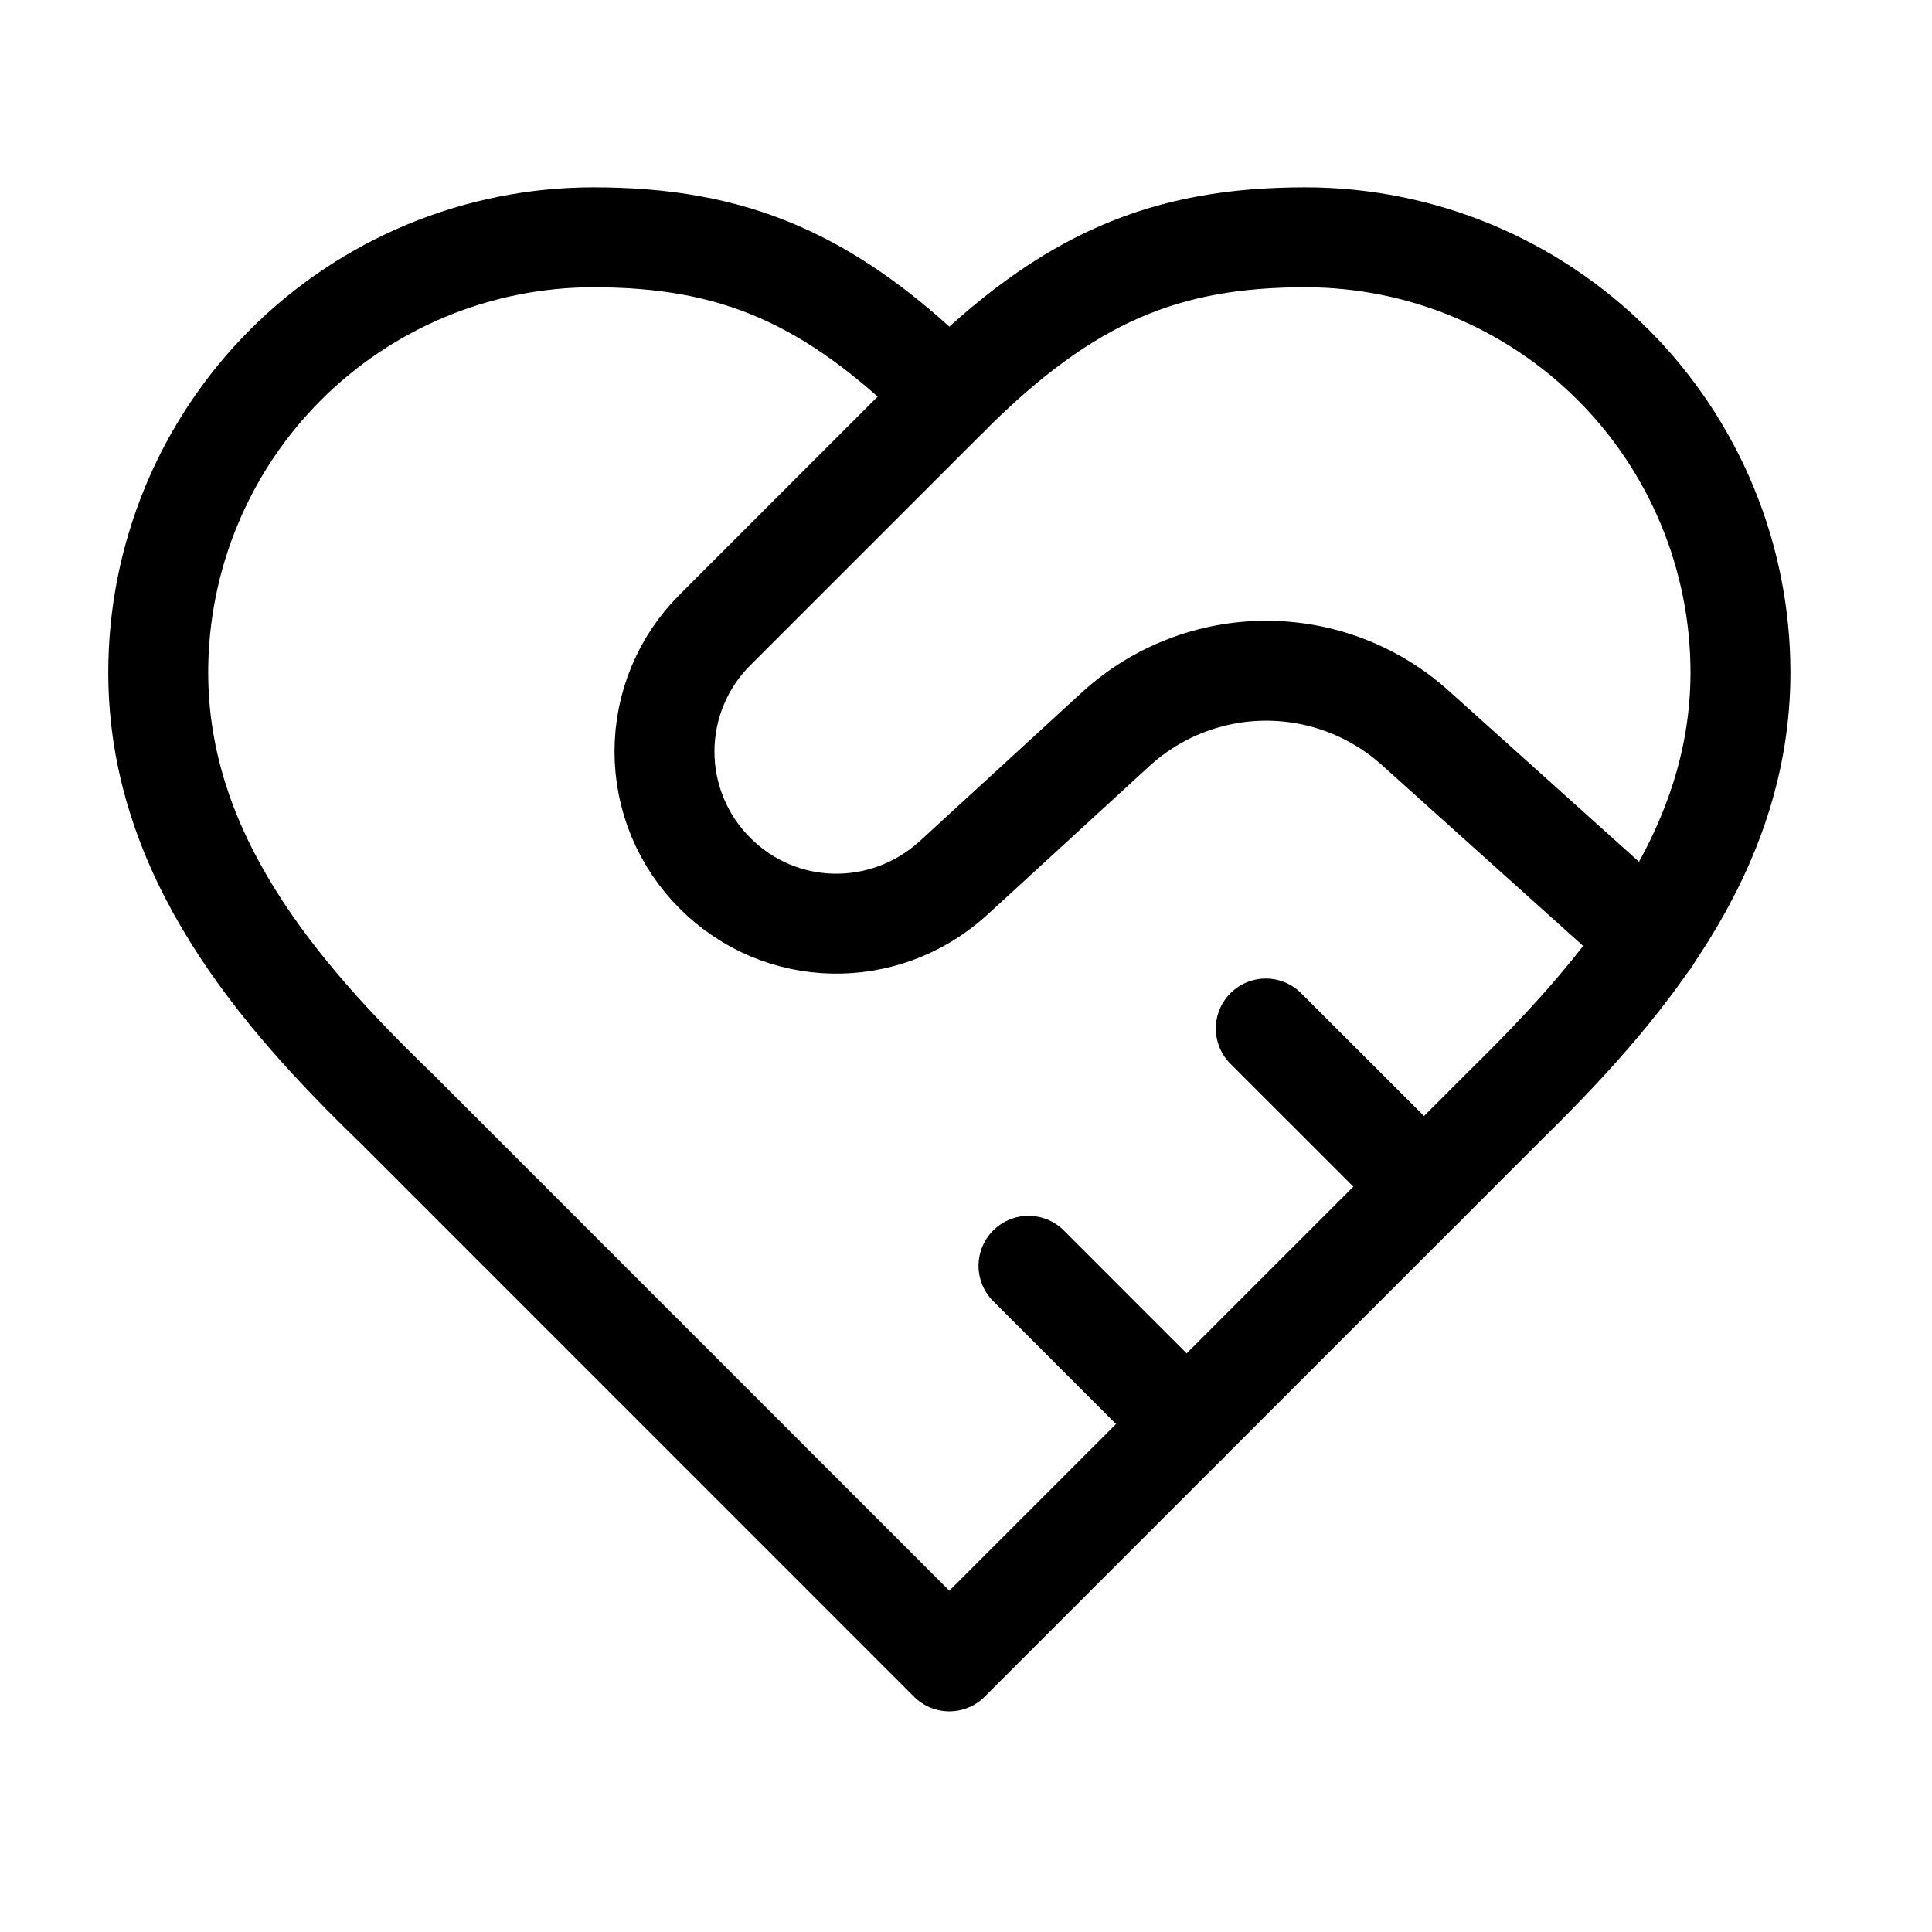
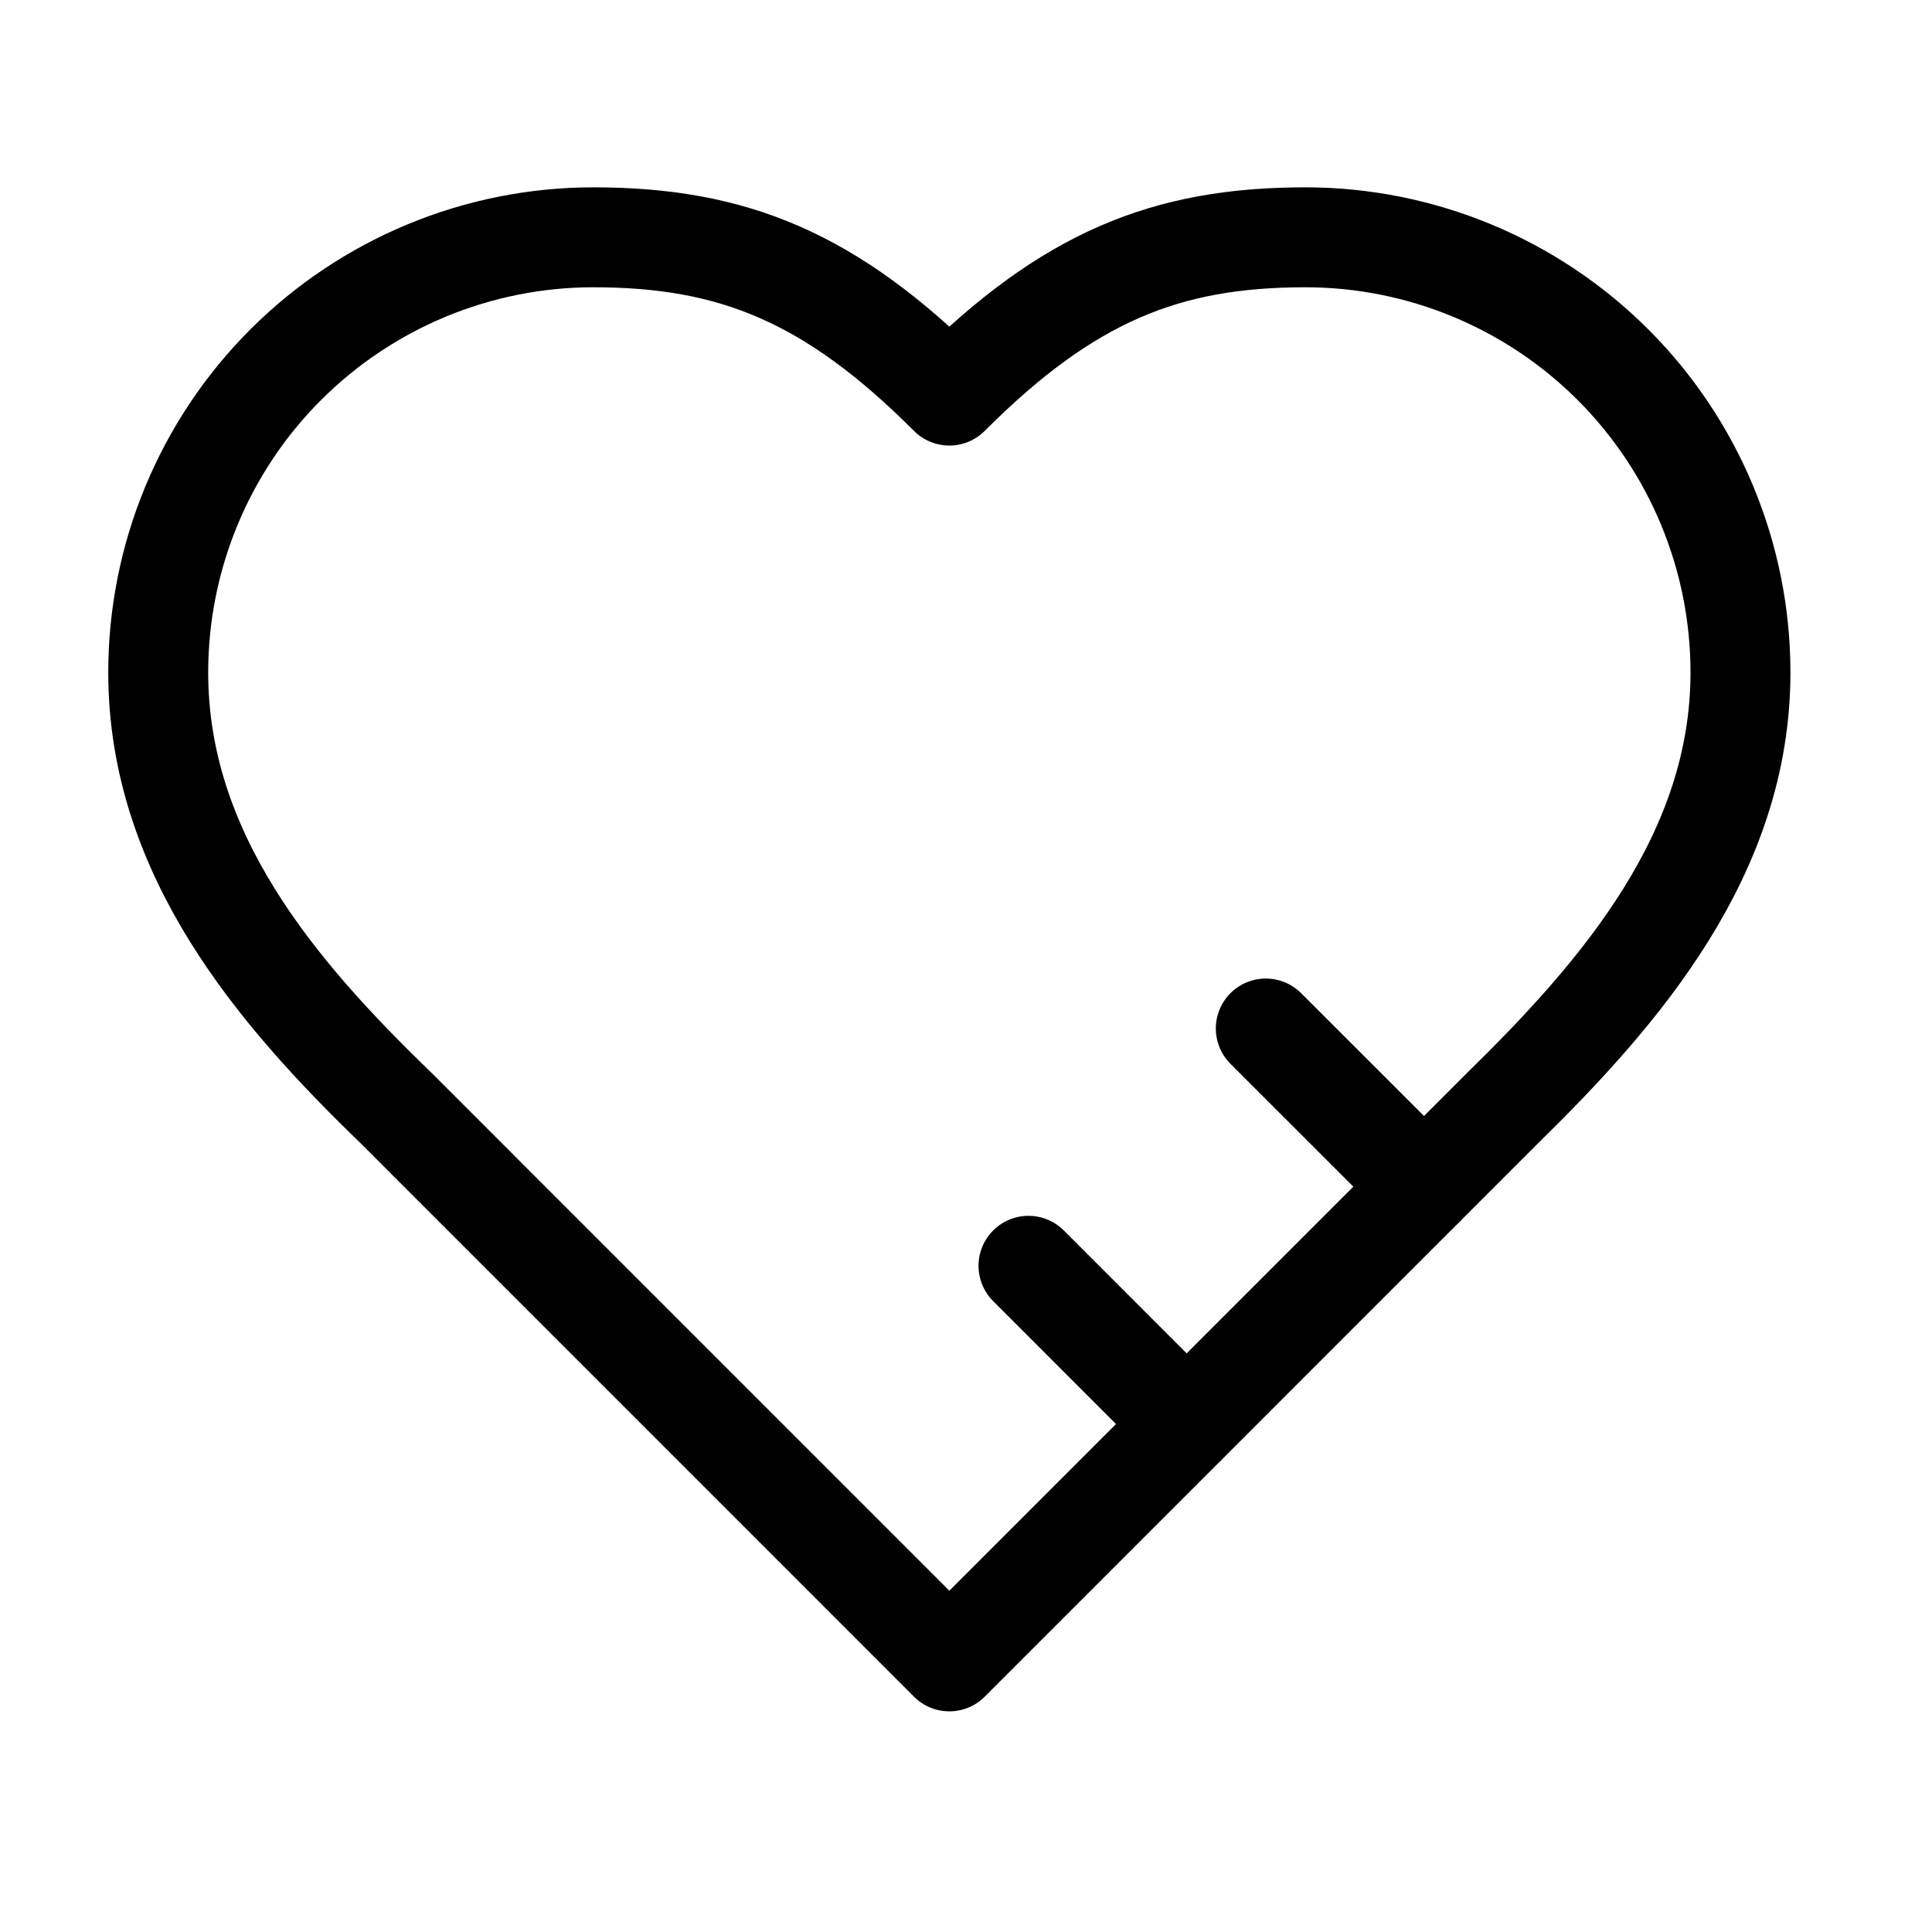
<svg xmlns="http://www.w3.org/2000/svg" width="29" height="29" viewBox="0 0 29 29" fill="none">
  <path d="M22.562 16.625C24.332 14.891 26.125 12.813 26.125 10.094C26.125 8.362 25.437 6.7 24.212 5.475C22.987 4.251 21.326 3.562 19.594 3.562C17.504 3.562 16.031 4.156 14.25 5.938C12.469 4.156 10.996 3.562 8.906 3.562C7.174 3.562 5.513 4.251 4.288 5.475C3.063 6.7 2.375 8.362 2.375 10.094C2.375 12.825 4.156 14.903 5.938 16.625L14.25 24.938L22.562 16.625Z" stroke="black" stroke-width="1.5" stroke-linecap="round" stroke-linejoin="round" />
-   <path d="M14.25 5.938L10.735 9.453C10.494 9.692 10.302 9.977 10.172 10.291C10.041 10.605 9.974 10.941 9.974 11.281C9.974 11.621 10.041 11.958 10.172 12.272C10.302 12.586 10.494 12.87 10.735 13.11C11.709 14.084 13.264 14.119 14.297 13.193L16.756 10.937C17.372 10.378 18.174 10.068 19.006 10.068C19.838 10.068 20.64 10.378 21.256 10.937L24.771 14.096" stroke="black" stroke-width="1.5" stroke-linecap="round" stroke-linejoin="round" />
  <path d="M21.375 17.812L19 15.438" stroke="black" stroke-width="1.5" stroke-linecap="round" stroke-linejoin="round" />
  <path d="M17.812 21.375L15.438 19" stroke="black" stroke-width="1.5" stroke-linecap="round" stroke-linejoin="round" />
</svg>